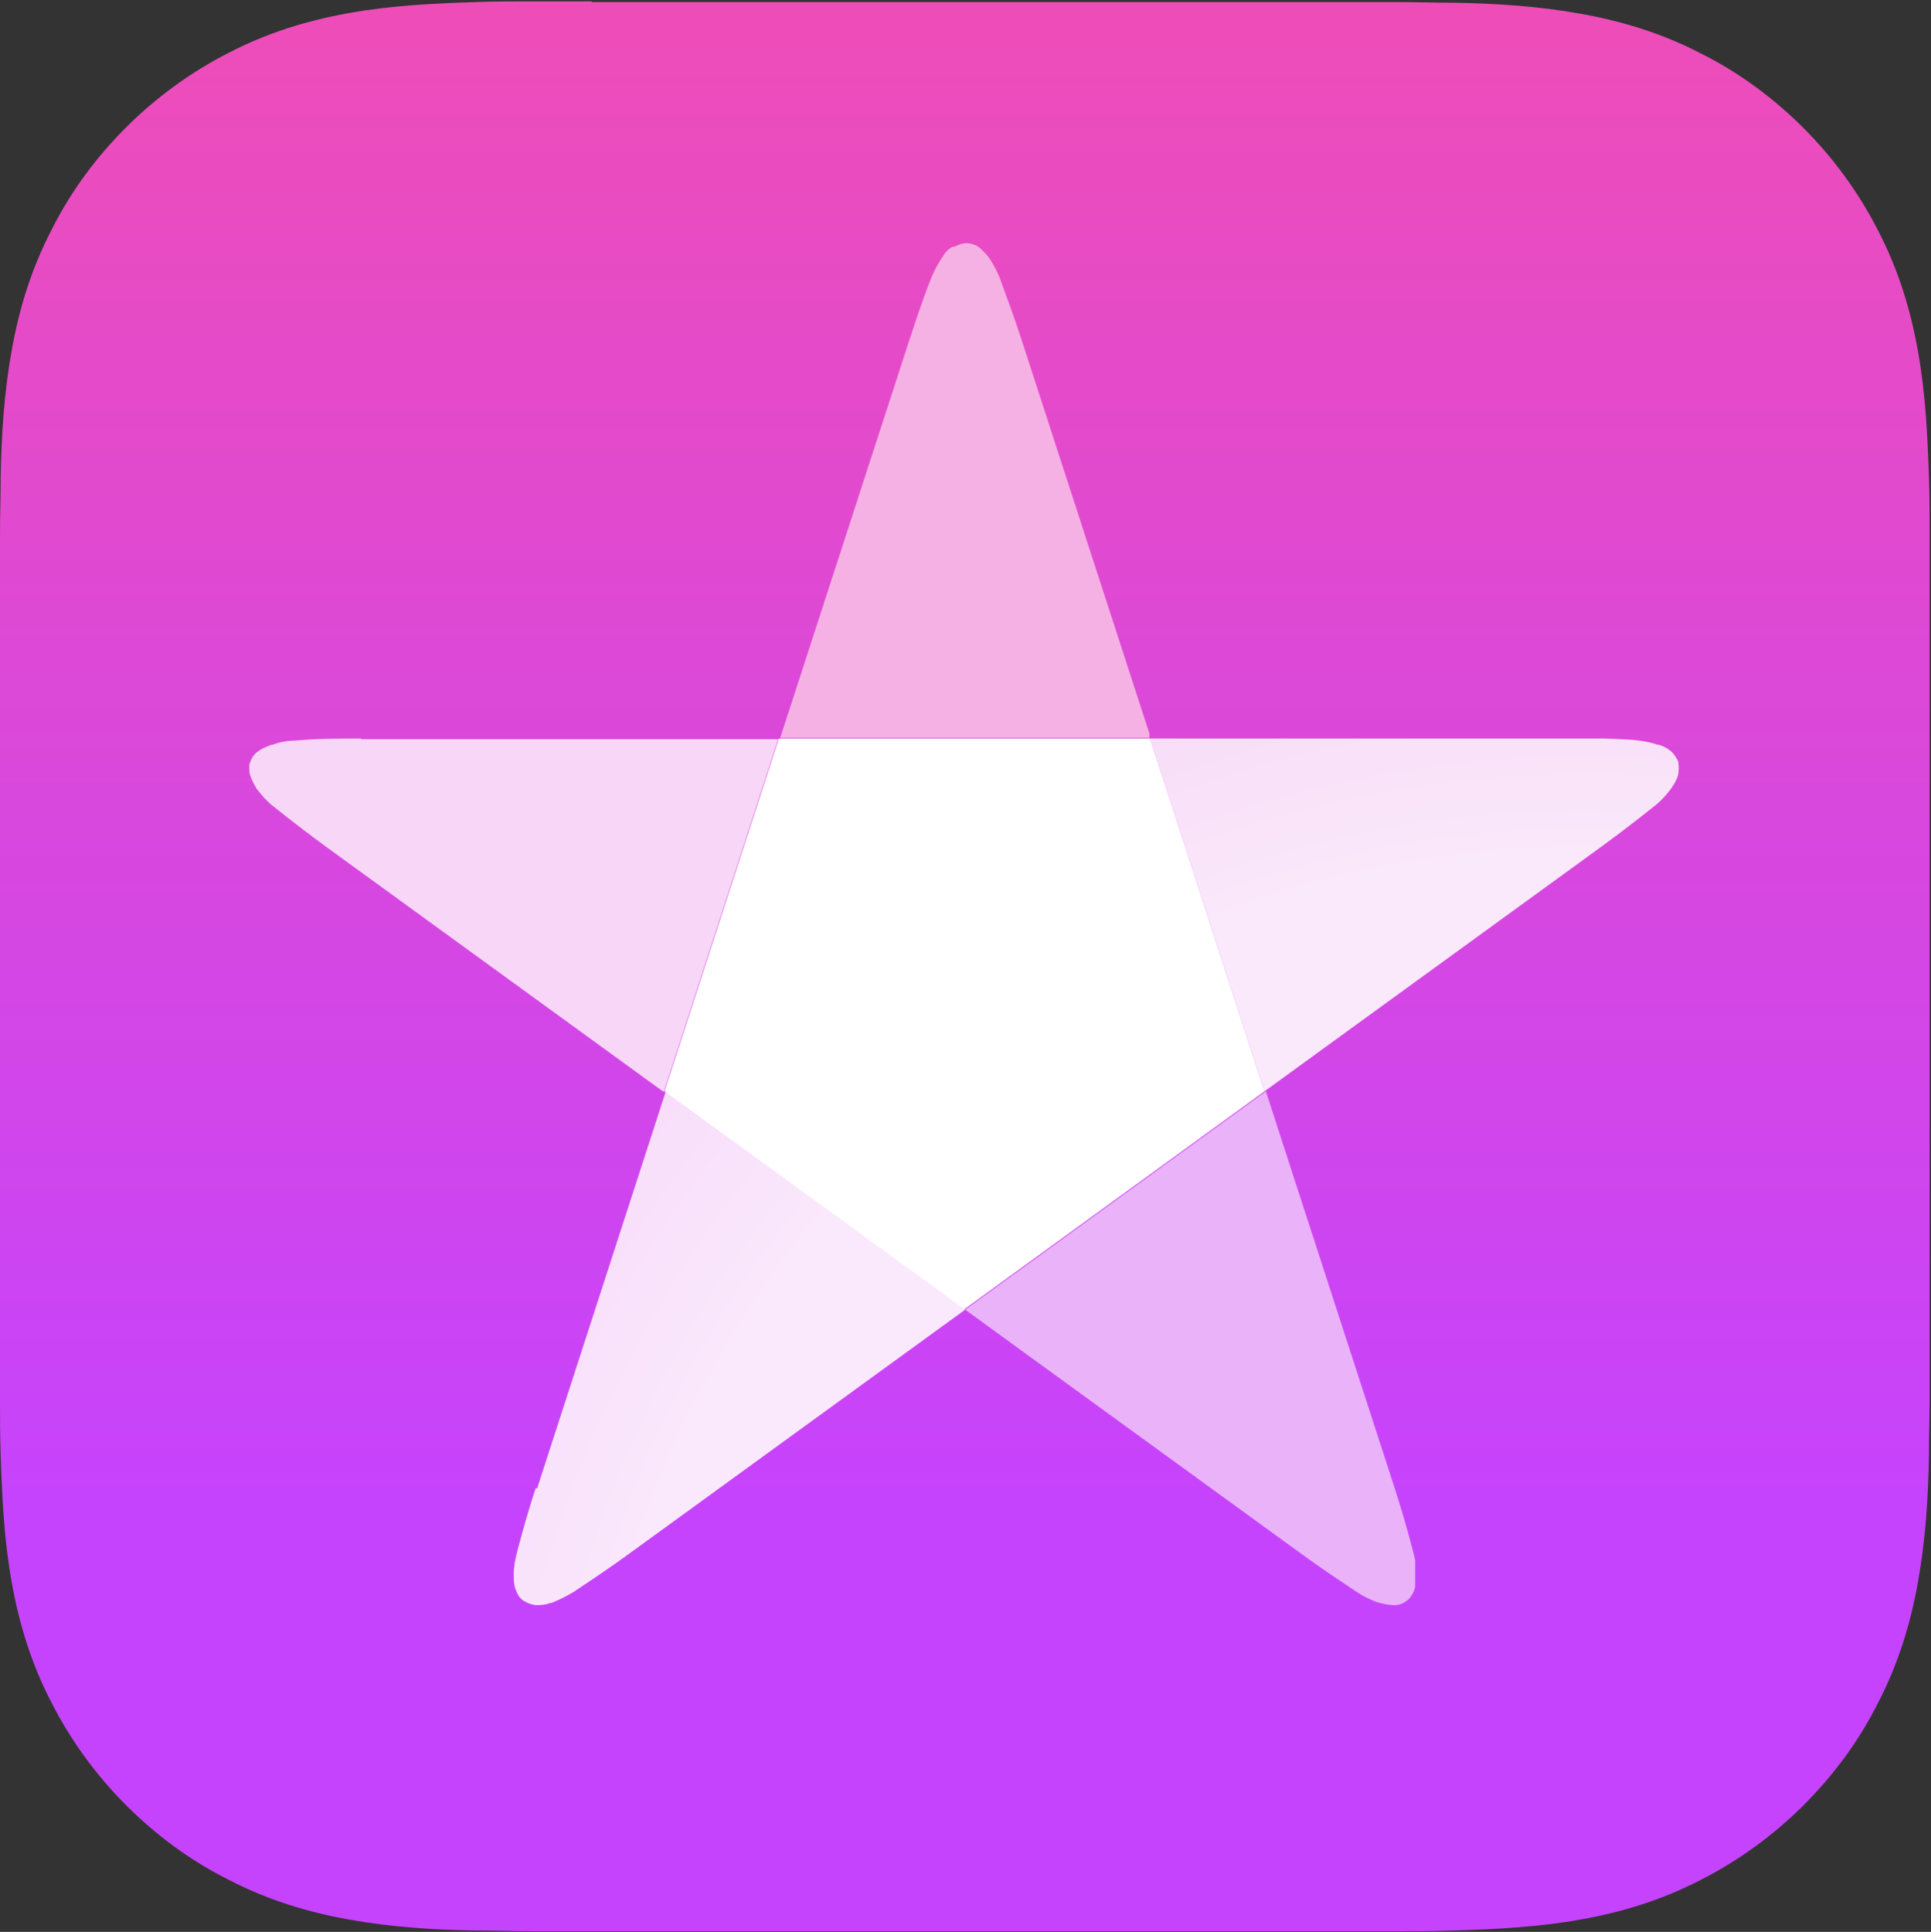
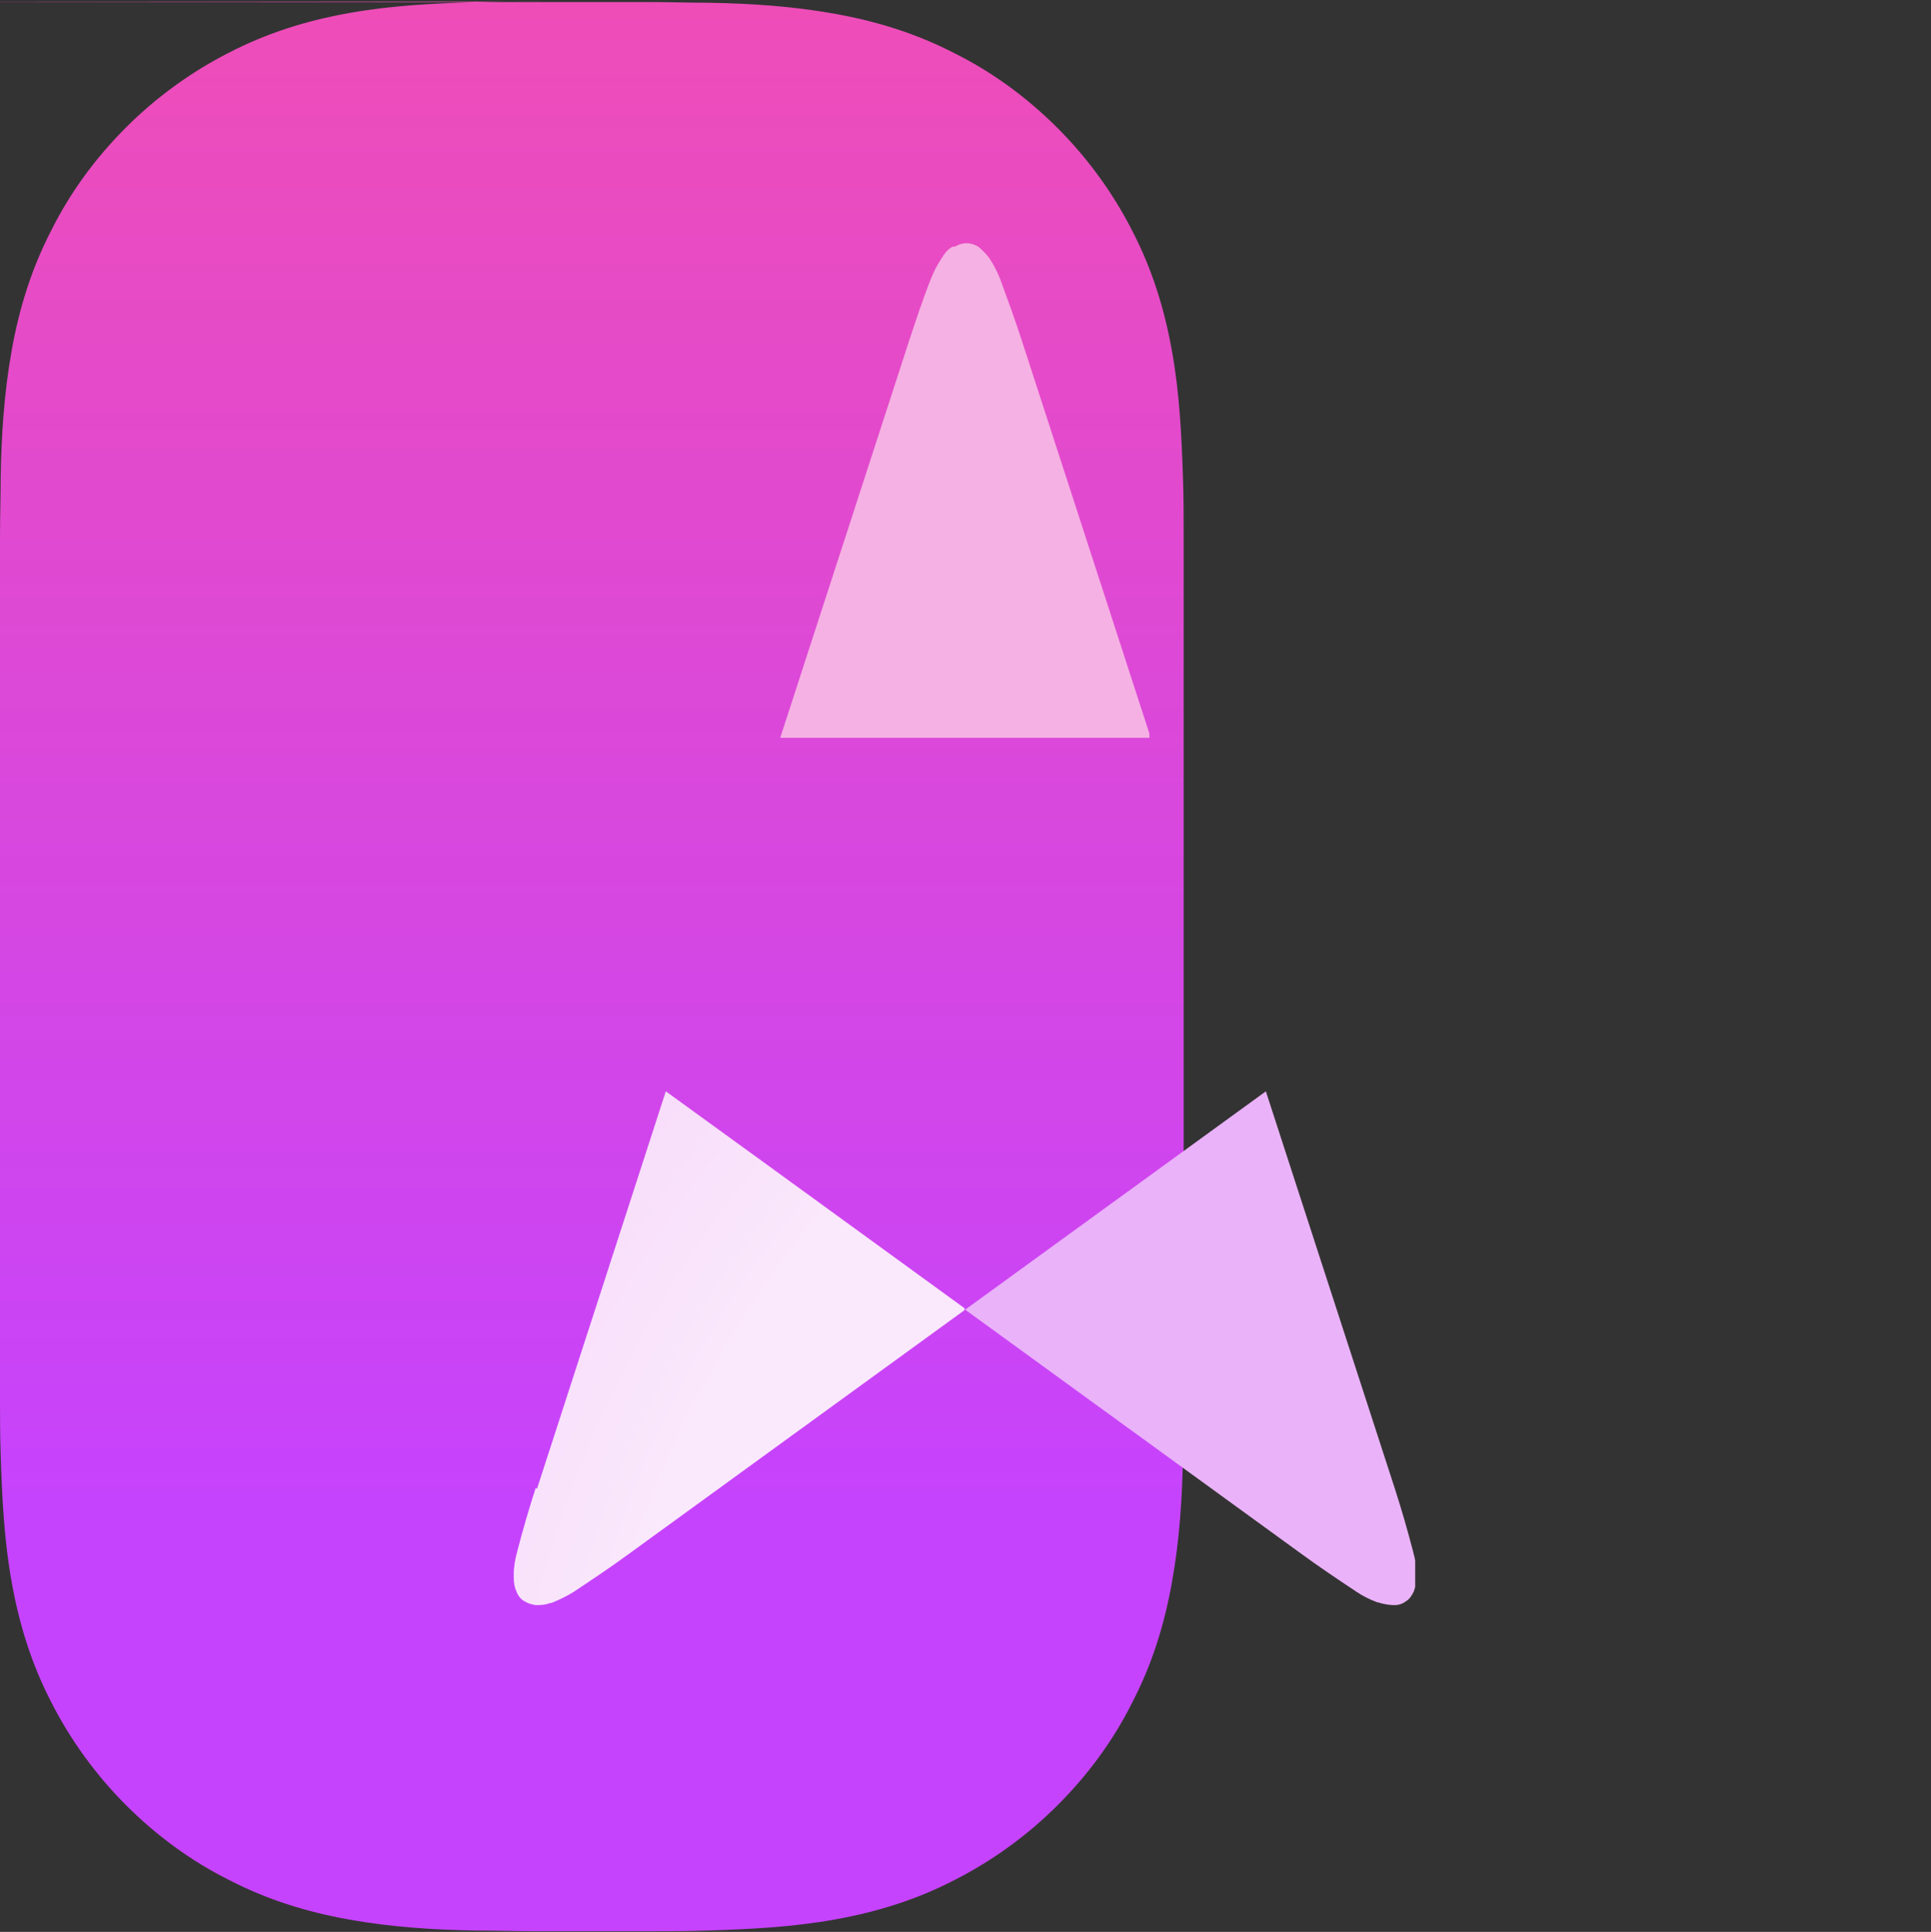
<svg xmlns="http://www.w3.org/2000/svg" id="Layer_1" version="1.1" viewBox="0 0 28.19 28.2">
  <rect x="0" y="0" width="28.19" height="28.2" fill="#333333" stroke="none" />
  <defs>
    <style>
      .st0 {
        fill: none;
      }

      .st1 {
        fill: url(#_名称未設定グラデーション_6);
      }

      .st2 {
        fill: url(#_名称未設定グラデーション_5);
      }

      .st3 {
        fill: url(#_名称未設定グラデーション_4);
      }

      .st4 {
        fill: url(#_名称未設定グラデーション_3);
      }

      .st5 {
        fill: url(#_名称未設定グラデーション_2);
      }

      .st6 {
        fill: url(#_名称未設定グラデーション_7);
      }

      .st7 {
        clip-path: url(#clippath-11);
      }

      .st8 {
        clip-path: url(#clippath-10);
      }

      .st9 {
        clip-path: url(#clippath-12);
      }

      .st10 {
        clip-path: url(#clippath-1);
      }

      .st11 {
        clip-path: url(#clippath-3);
      }

      .st12 {
        clip-path: url(#clippath-4);
      }

      .st13 {
        clip-path: url(#clippath-2);
      }

      .st14 {
        clip-path: url(#clippath-7);
      }

      .st15 {
        clip-path: url(#clippath-6);
      }

      .st16 {
        clip-path: url(#clippath-9);
      }

      .st17 {
        clip-path: url(#clippath-8);
      }

      .st18 {
        clip-path: url(#clippath-5);
      }

      .st19 {
        fill: #fff;
      }

      .st20 {
        clip-path: url(#clippath);
      }
    </style>
    <clipPath id="clippath">
      <rect class="st0" y=".02" width="28.17" height="28.17" />
    </clipPath>
    <clipPath id="clippath-1">
-       <path class="st0" d="M8.64.02c-.28,0-.56,0-.84,0-.28,0-.57,0-.85.01-.62.02-1.24.05-1.85.16-.62.11-1.2.29-1.76.58-.55.28-1.06.65-1.5,1.09-.44.44-.81.94-1.09,1.5-.29.56-.47,1.14-.58,1.76-.11.61-.15,1.23-.16,1.85,0,.28-.01.57-.01.85,0,.27,0,.54,0,.81v10.95c0,.27,0,.54,0,.81,0,.28,0,.57.01.85.02.62.05,1.24.16,1.85.11.62.29,1.2.58,1.76.28.55.65,1.06,1.09,1.5s.94.81,1.5,1.09c.56.29,1.14.47,1.76.58.61.11,1.23.15,1.85.16.28,0,.57.01.85.01.28,0,.56,0,.84,0h10.89c.28,0,.56,0,.84,0,.28,0,.57,0,.85-.01.62-.02,1.24-.05,1.85-.16.62-.11,1.2-.29,1.76-.58.55-.28,1.06-.65,1.5-1.09s.81-.94,1.09-1.5c.29-.56.47-1.14.58-1.76.11-.61.15-1.23.16-1.85,0-.28.01-.57.01-.85,0-.27,0-.54,0-.81v-10.94c0-.27,0-.54,0-.81,0-.28,0-.57-.01-.85-.02-.62-.05-1.24-.16-1.85-.11-.62-.29-1.2-.58-1.76-.28-.55-.65-1.06-1.09-1.5-.44-.44-.94-.81-1.5-1.09-.56-.29-1.14-.47-1.76-.58-.61-.11-1.23-.15-1.85-.16-.28,0-.57-.01-.85-.01-.28,0-.56,0-.84,0h-10.89Z" />
+       <path class="st0" d="M8.64.02c-.28,0-.56,0-.84,0-.28,0-.57,0-.85.01-.62.02-1.24.05-1.85.16-.62.11-1.2.29-1.76.58-.55.28-1.06.65-1.5,1.09-.44.44-.81.94-1.09,1.5-.29.56-.47,1.14-.58,1.76-.11.61-.15,1.23-.16,1.85,0,.28-.01.57-.01.85,0,.27,0,.54,0,.81v10.95c0,.27,0,.54,0,.81,0,.28,0,.57.01.85.02.62.05,1.24.16,1.85.11.62.29,1.2.58,1.76.28.55.65,1.06,1.09,1.5s.94.81,1.5,1.09c.56.29,1.14.47,1.76.58.61.11,1.23.15,1.85.16.28,0,.57.01.85.01.28,0,.56,0,.84,0c.28,0,.56,0,.84,0,.28,0,.57,0,.85-.01.62-.02,1.24-.05,1.85-.16.62-.11,1.2-.29,1.76-.58.55-.28,1.06-.65,1.5-1.09s.81-.94,1.09-1.5c.29-.56.47-1.14.58-1.76.11-.61.15-1.23.16-1.85,0-.28.01-.57.01-.85,0-.27,0-.54,0-.81v-10.94c0-.27,0-.54,0-.81,0-.28,0-.57-.01-.85-.02-.62-.05-1.24-.16-1.85-.11-.62-.29-1.2-.58-1.76-.28-.55-.65-1.06-1.09-1.5-.44-.44-.94-.81-1.5-1.09-.56-.29-1.14-.47-1.76-.58-.61-.11-1.23-.15-1.85-.16-.28,0-.57-.01-.85-.01-.28,0-.56,0-.84,0h-10.89Z" />
    </clipPath>
    <linearGradient id="_名称未設定グラデーション_7" data-name="名称未設定グラデーション 7" x1="-1769.59" y1="1827.89" x2="-1769.56" y2="1827.89" gradientTransform="translate(1756649.59 1700613.07) rotate(90) scale(961.02)" gradientUnits="userSpaceOnUse">
      <stop offset="0" stop-color="#ef4db7" />
      <stop offset="1" stop-color="#c643fd" />
    </linearGradient>
    <clipPath id="clippath-2">
      <rect class="st0" y=".02" width="28.17" height="28.17" />
    </clipPath>
    <clipPath id="clippath-3">
      <path class="st0" d="M13.91,3.6c-.06.03-.11.08-.15.15,0,.01-.02.02-.02.03-.06.09-.11.19-.15.29-.12.3-.22.61-.32.91l-1.88,5.79h5.41l-1.88-5.79c-.1-.31-.21-.61-.32-.91-.04-.1-.09-.2-.15-.29,0-.01-.02-.02-.02-.03-.05-.06-.1-.11-.15-.15-.05-.03-.11-.05-.17-.05s-.12.02-.17.05Z" />
    </clipPath>
    <radialGradient id="_名称未設定グラデーション_2" data-name="名称未設定グラデーション 2" cx="-1770.03" cy="1832.21" fx="-1770.03" fy="1832.21" r=".03" gradientTransform="translate(1270570.6 -1315188) scale(717.83)" gradientUnits="userSpaceOnUse">
      <stop offset="0" stop-color="#fbe3f8" />
      <stop offset=".74" stop-color="#fbe3f8" />
      <stop offset=".81" stop-color="#fadef6" />
      <stop offset=".88" stop-color="#f9d1f0" />
      <stop offset=".96" stop-color="#f6bae7" />
      <stop offset=".98" stop-color="#f5b1e3" />
      <stop offset="1" stop-color="#f5b1e3" />
    </radialGradient>
    <clipPath id="clippath-4">
      <rect class="st0" y=".02" width="28.17" height="28.17" />
    </clipPath>
    <clipPath id="clippath-5">
      <path class="st0" d="M14.08,19.11l4.93,3.58c.26.19.53.37.8.55.09.06.19.11.3.15.01,0,.02,0,.04.01.08.02.14.03.21.03.06,0,.12-.02.17-.06.05-.03.08-.08.11-.14.02-.06.04-.13.04-.21v-.04c0-.11-.02-.22-.05-.33-.08-.31-.17-.62-.27-.93l-1.88-5.79-4.38,3.18Z" />
    </clipPath>
    <radialGradient id="_名称未設定グラデーション_3" data-name="名称未設定グラデーション 3" cx="-1770.03" cy="1832.21" fx="-1770.03" fy="1832.21" r=".03" gradientTransform="translate(1270570.6 -1315188) scale(717.83)" gradientUnits="userSpaceOnUse">
      <stop offset="0" stop-color="#f9e3fb" />
      <stop offset=".75" stop-color="#f9e3fb" />
      <stop offset=".81" stop-color="#f8defb" />
      <stop offset=".88" stop-color="#f3d0fa" />
      <stop offset=".96" stop-color="#ecbaf9" />
      <stop offset=".98" stop-color="#eab2f9" />
      <stop offset="1" stop-color="#eab2f9" />
    </radialGradient>
    <clipPath id="clippath-6">
      <rect class="st0" y=".02" width="28.17" height="28.17" />
    </clipPath>
    <clipPath id="clippath-7">
-       <path class="st0" d="M5.28,10.78c-.32,0-.65,0-.97.03-.11,0-.22.02-.33.06-.01,0-.02,0-.04.01-.08.03-.14.06-.19.1-.05.04-.08.09-.1.15-.02.05-.02.11,0,.18.02.06.05.13.09.19,0,.01.01.02.02.03.07.09.14.17.23.24.25.2.51.4.77.59l4.93,3.58,1.67-5.15h-6.09Z" />
-     </clipPath>
+       </clipPath>
    <radialGradient id="_名称未設定グラデーション_4" data-name="名称未設定グラデーション 4" cx="-1770.32" cy="1832.06" fx="-1770.32" fy="1832.06" r=".03" gradientTransform="translate(1733127.07 -1793584.19) scale(979)" gradientUnits="userSpaceOnUse">
      <stop offset="0" stop-color="#fae1f8" />
      <stop offset=".6" stop-color="#fae1f8" />
      <stop offset=".85" stop-color="#f7d6f7" />
      <stop offset="1" stop-color="#f7d6f7" />
    </radialGradient>
    <clipPath id="clippath-8">
      <rect class="st0" y=".02" width="28.17" height="28.17" />
    </clipPath>
    <clipPath id="clippath-9">
      <path class="st0" d="M7.82,21.72c-.1.31-.19.62-.27.93-.03.11-.05.22-.05.33v.04c0,.08.01.15.04.21.02.06.06.11.11.14.05.03.1.05.17.06.06,0,.13,0,.21-.03.01,0,.02,0,.04-.01.1-.04.2-.09.3-.15.27-.18.54-.36.8-.55l4.93-3.58-2.78-2.02-1.6-1.16-1.88,5.8Z" />
    </clipPath>
    <radialGradient id="_名称未設定グラデーション_5" data-name="名称未設定グラデーション 5" cx="-1770.98" cy="1831.78" fx="-1770.98" fy="1831.78" r=".03" gradientTransform="translate(1234324.08 -1276651.57) scale(696.96)" gradientUnits="userSpaceOnUse">
      <stop offset="0" stop-color="#fae9fc" />
      <stop offset=".67" stop-color="#fae9fc" />
      <stop offset=".81" stop-color="#f8defa" />
      <stop offset=".91" stop-color="#f6d4f8" />
      <stop offset="1" stop-color="#f6d4f8" />
    </radialGradient>
    <clipPath id="clippath-10">
-       <rect class="st0" y=".02" width="28.17" height="28.17" />
-     </clipPath>
+       </clipPath>
    <clipPath id="clippath-11">
      <path class="st0" d="M16.79,10.78l1.67,5.15,4.93-3.58c.26-.19.52-.39.77-.59.09-.07.16-.15.23-.24,0-.01.02-.02.02-.03.04-.06.08-.13.09-.19.01-.06.01-.12,0-.18-.02-.05-.05-.1-.1-.15-.05-.04-.11-.08-.19-.1-.01,0-.02,0-.04-.01-.11-.03-.21-.05-.33-.06-.32-.02-.64-.03-.97-.03h-6.09Z" />
    </clipPath>
    <radialGradient id="_名称未設定グラデーション_6" data-name="名称未設定グラデーション 6" cx="-1770.98" cy="1831.78" fx="-1770.98" fy="1831.78" r=".03" gradientTransform="translate(1234324.08 -1276651.57) scale(696.96)" gradientUnits="userSpaceOnUse">
      <stop offset="0" stop-color="#fae9fb" />
      <stop offset=".68" stop-color="#fae9fb" />
      <stop offset=".81" stop-color="#f8def8" />
      <stop offset=".98" stop-color="#f5caf2" />
      <stop offset="1" stop-color="#f5caf2" />
    </radialGradient>
    <clipPath id="clippath-12">
-       <rect class="st0" y=".02" width="28.17" height="28.17" />
-     </clipPath>
+       </clipPath>
  </defs>
  <g class="st20">
    <g class="st10">
      <rect class="st6" y=".02" width="28.17" height="28.17" />
    </g>
  </g>
  <g class="st13">
    <g class="st11">
      <rect class="st5" x="11.37" y="3.55" width="5.41" height="7.23" />
    </g>
  </g>
  <g class="st12">
    <g class="st18">
      <rect class="st4" x="14.08" y="15.93" width="6.58" height="7.5" />
    </g>
  </g>
  <g class="st15">
    <g class="st14">
-       <rect class="st3" x="3.64" y="10.78" width="7.73" height="5.15" />
-     </g>
+       </g>
  </g>
  <g class="st17">
    <g class="st16">
      <rect class="st2" x="7.5" y="15.93" width="6.58" height="7.5" />
    </g>
  </g>
  <g class="st8">
    <g class="st7">
-       <rect class="st1" x="16.79" y="10.78" width="7.73" height="5.15" />
-     </g>
+       </g>
  </g>
  <g class="st9">
    <polygon class="st19" points="11.37 10.78 9.7 15.93 11.3 17.09 14.08 19.11 18.46 15.93 16.79 10.78 11.37 10.78" />
  </g>
</svg>